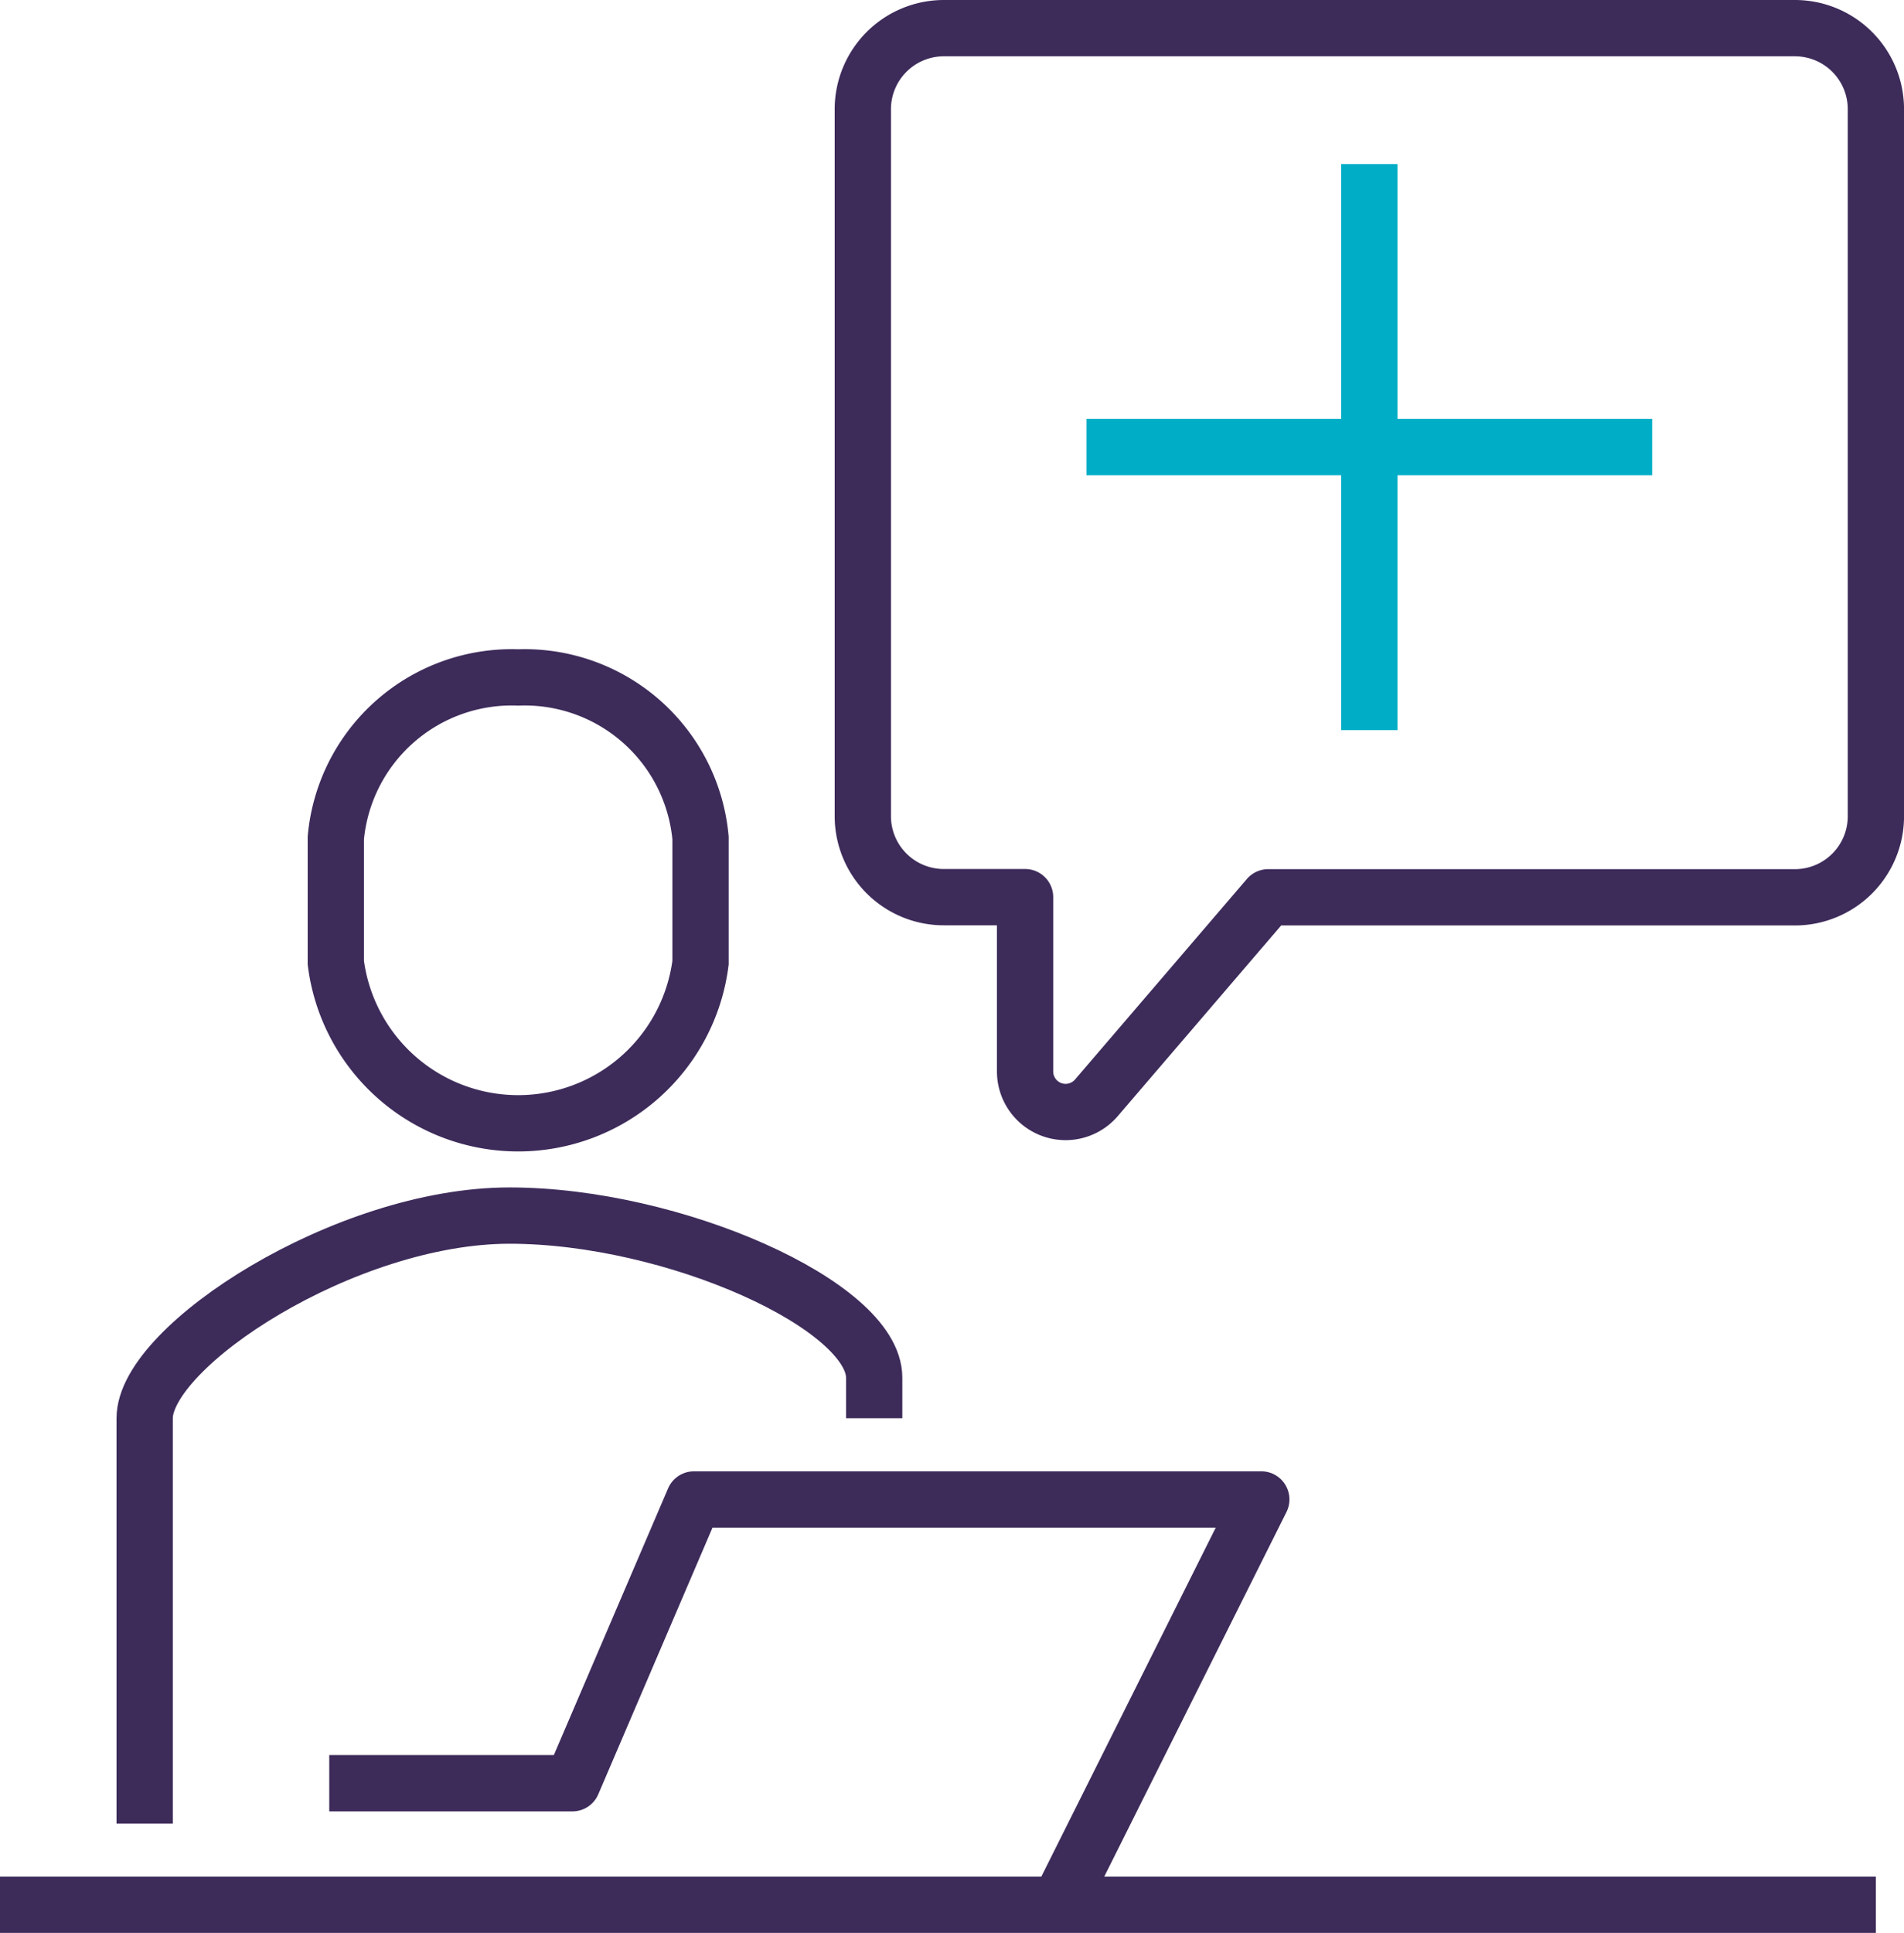
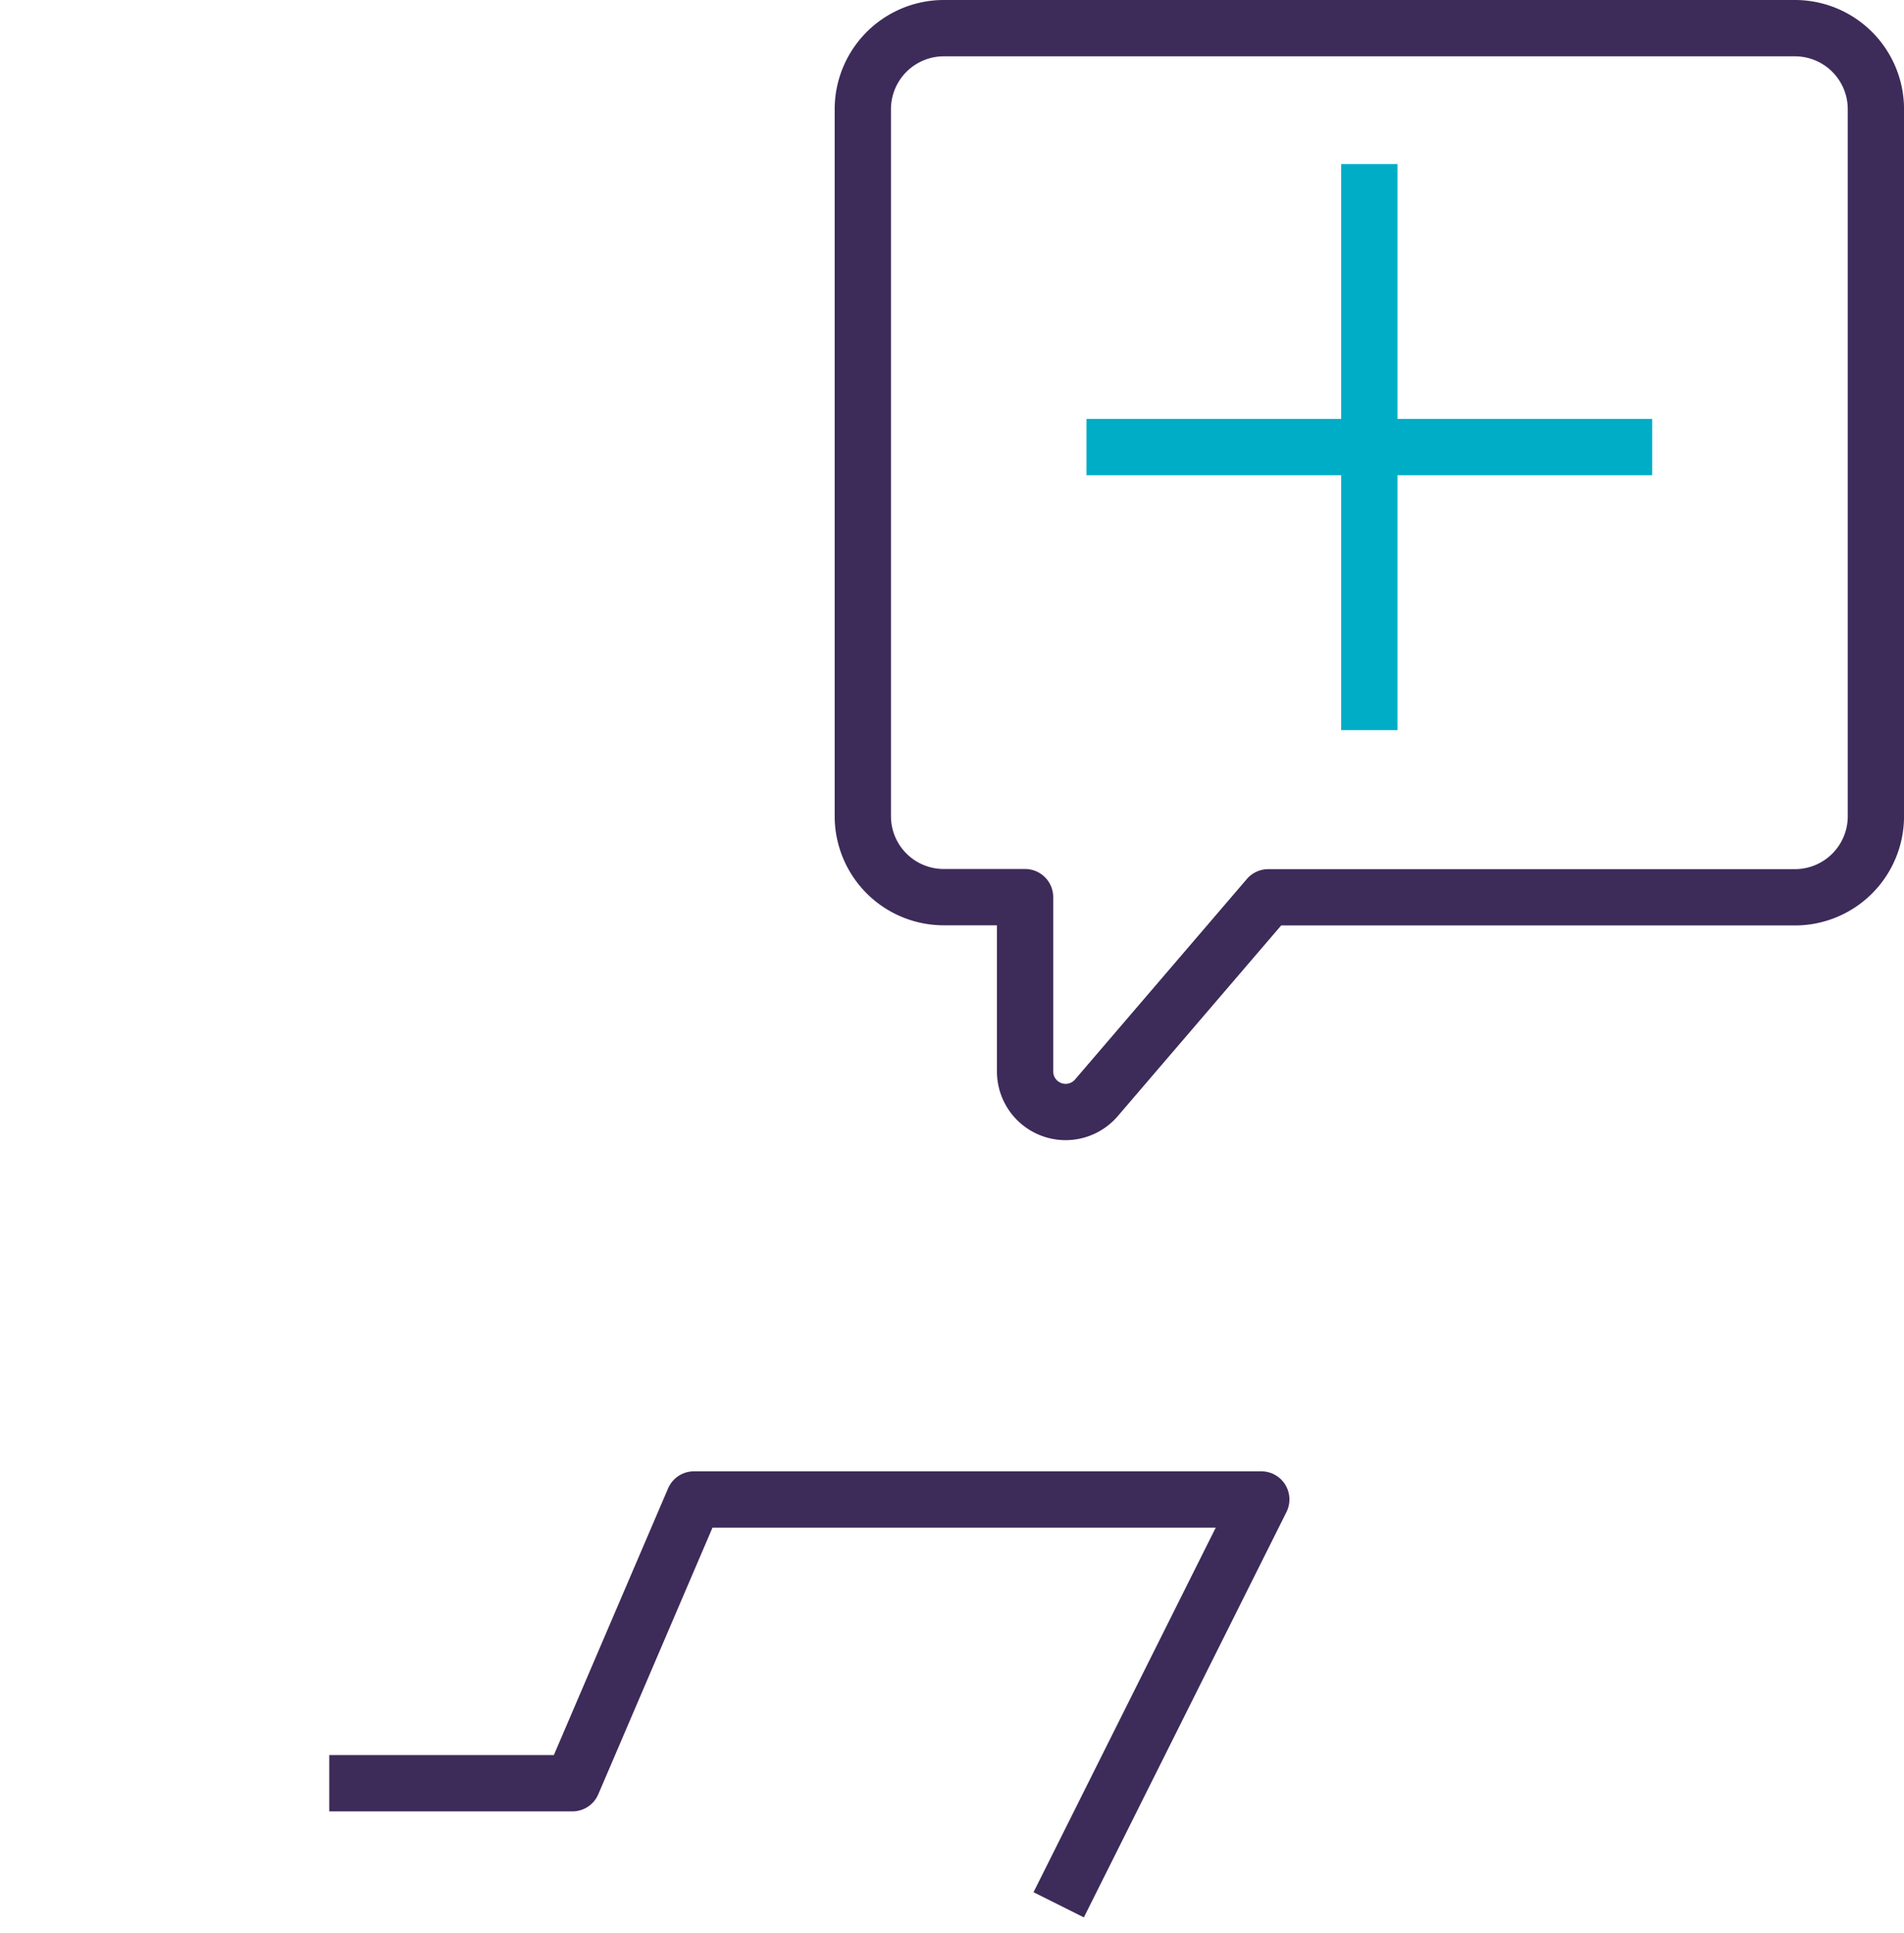
<svg xmlns="http://www.w3.org/2000/svg" width="50.75" height="51.498" viewBox="0 0 50.75 51.498">
  <g id="Group_22474" data-name="Group 22474" transform="translate(0 0.75)">
-     <path id="Path_19206" data-name="Path 19206" d="M21.745,25.638V24.557c0-1.92-5.346-4.319-9.721-4.319S2.3,23.718,2.3,25.638v10.8" transform="translate(1.556 11.399)" fill="none" stroke="#3d2b5a" stroke-miterlimit="10" stroke-width="1.5" />
-     <path id="Path_19207" data-name="Path 19207" d="M10.387,11.214A4.71,4.71,0,0,0,5.526,15.49v3.324a4.9,4.9,0,0,0,9.721,0V15.49A4.708,4.708,0,0,0,10.387,11.214Z" transform="translate(3.425 6.085)" fill="none" stroke="#3d2b5a" stroke-miterlimit="10" stroke-width="1.5" />
    <path id="Path_19208" data-name="Path 19208" d="M24.969,35.553l5.4-10.8H15.247l-3.24,7.561H5.526" transform="translate(3.25 14.447)" fill="none" stroke="#3d2b5a" stroke-linejoin="round" stroke-width="1.5" />
-     <line id="Line_147" data-name="Line 147" x2="50" transform="translate(0 49.998)" fill="none" stroke="#3d2b5a" stroke-linejoin="round" stroke-width="1.5" />
    <path id="Path_19209" data-name="Path 19209" d="M14.552,2.66V21.5a2.158,2.158,0,0,0,2.165,2.153h2.16V28.3a1.08,1.08,0,0,0,1.9.7l4.581-5.343H39.395a2.159,2.159,0,0,0,2.16-2.16V2.66A2.159,2.159,0,0,0,39.395.5H16.717a2.161,2.161,0,0,0-2.165,2.158Z" transform="translate(8.446 -0.5)" fill="none" stroke="#3d2b5a" stroke-linejoin="round" stroke-width="1.5" />
    <path id="Path_19210" data-name="Path 19210" d="M18.11,10.2H33.189m-7.54-7.54V17.742" transform="translate(10.849 0.961)" fill="none" stroke="#00adc6" stroke-width="1.5" />
  </g>
</svg>